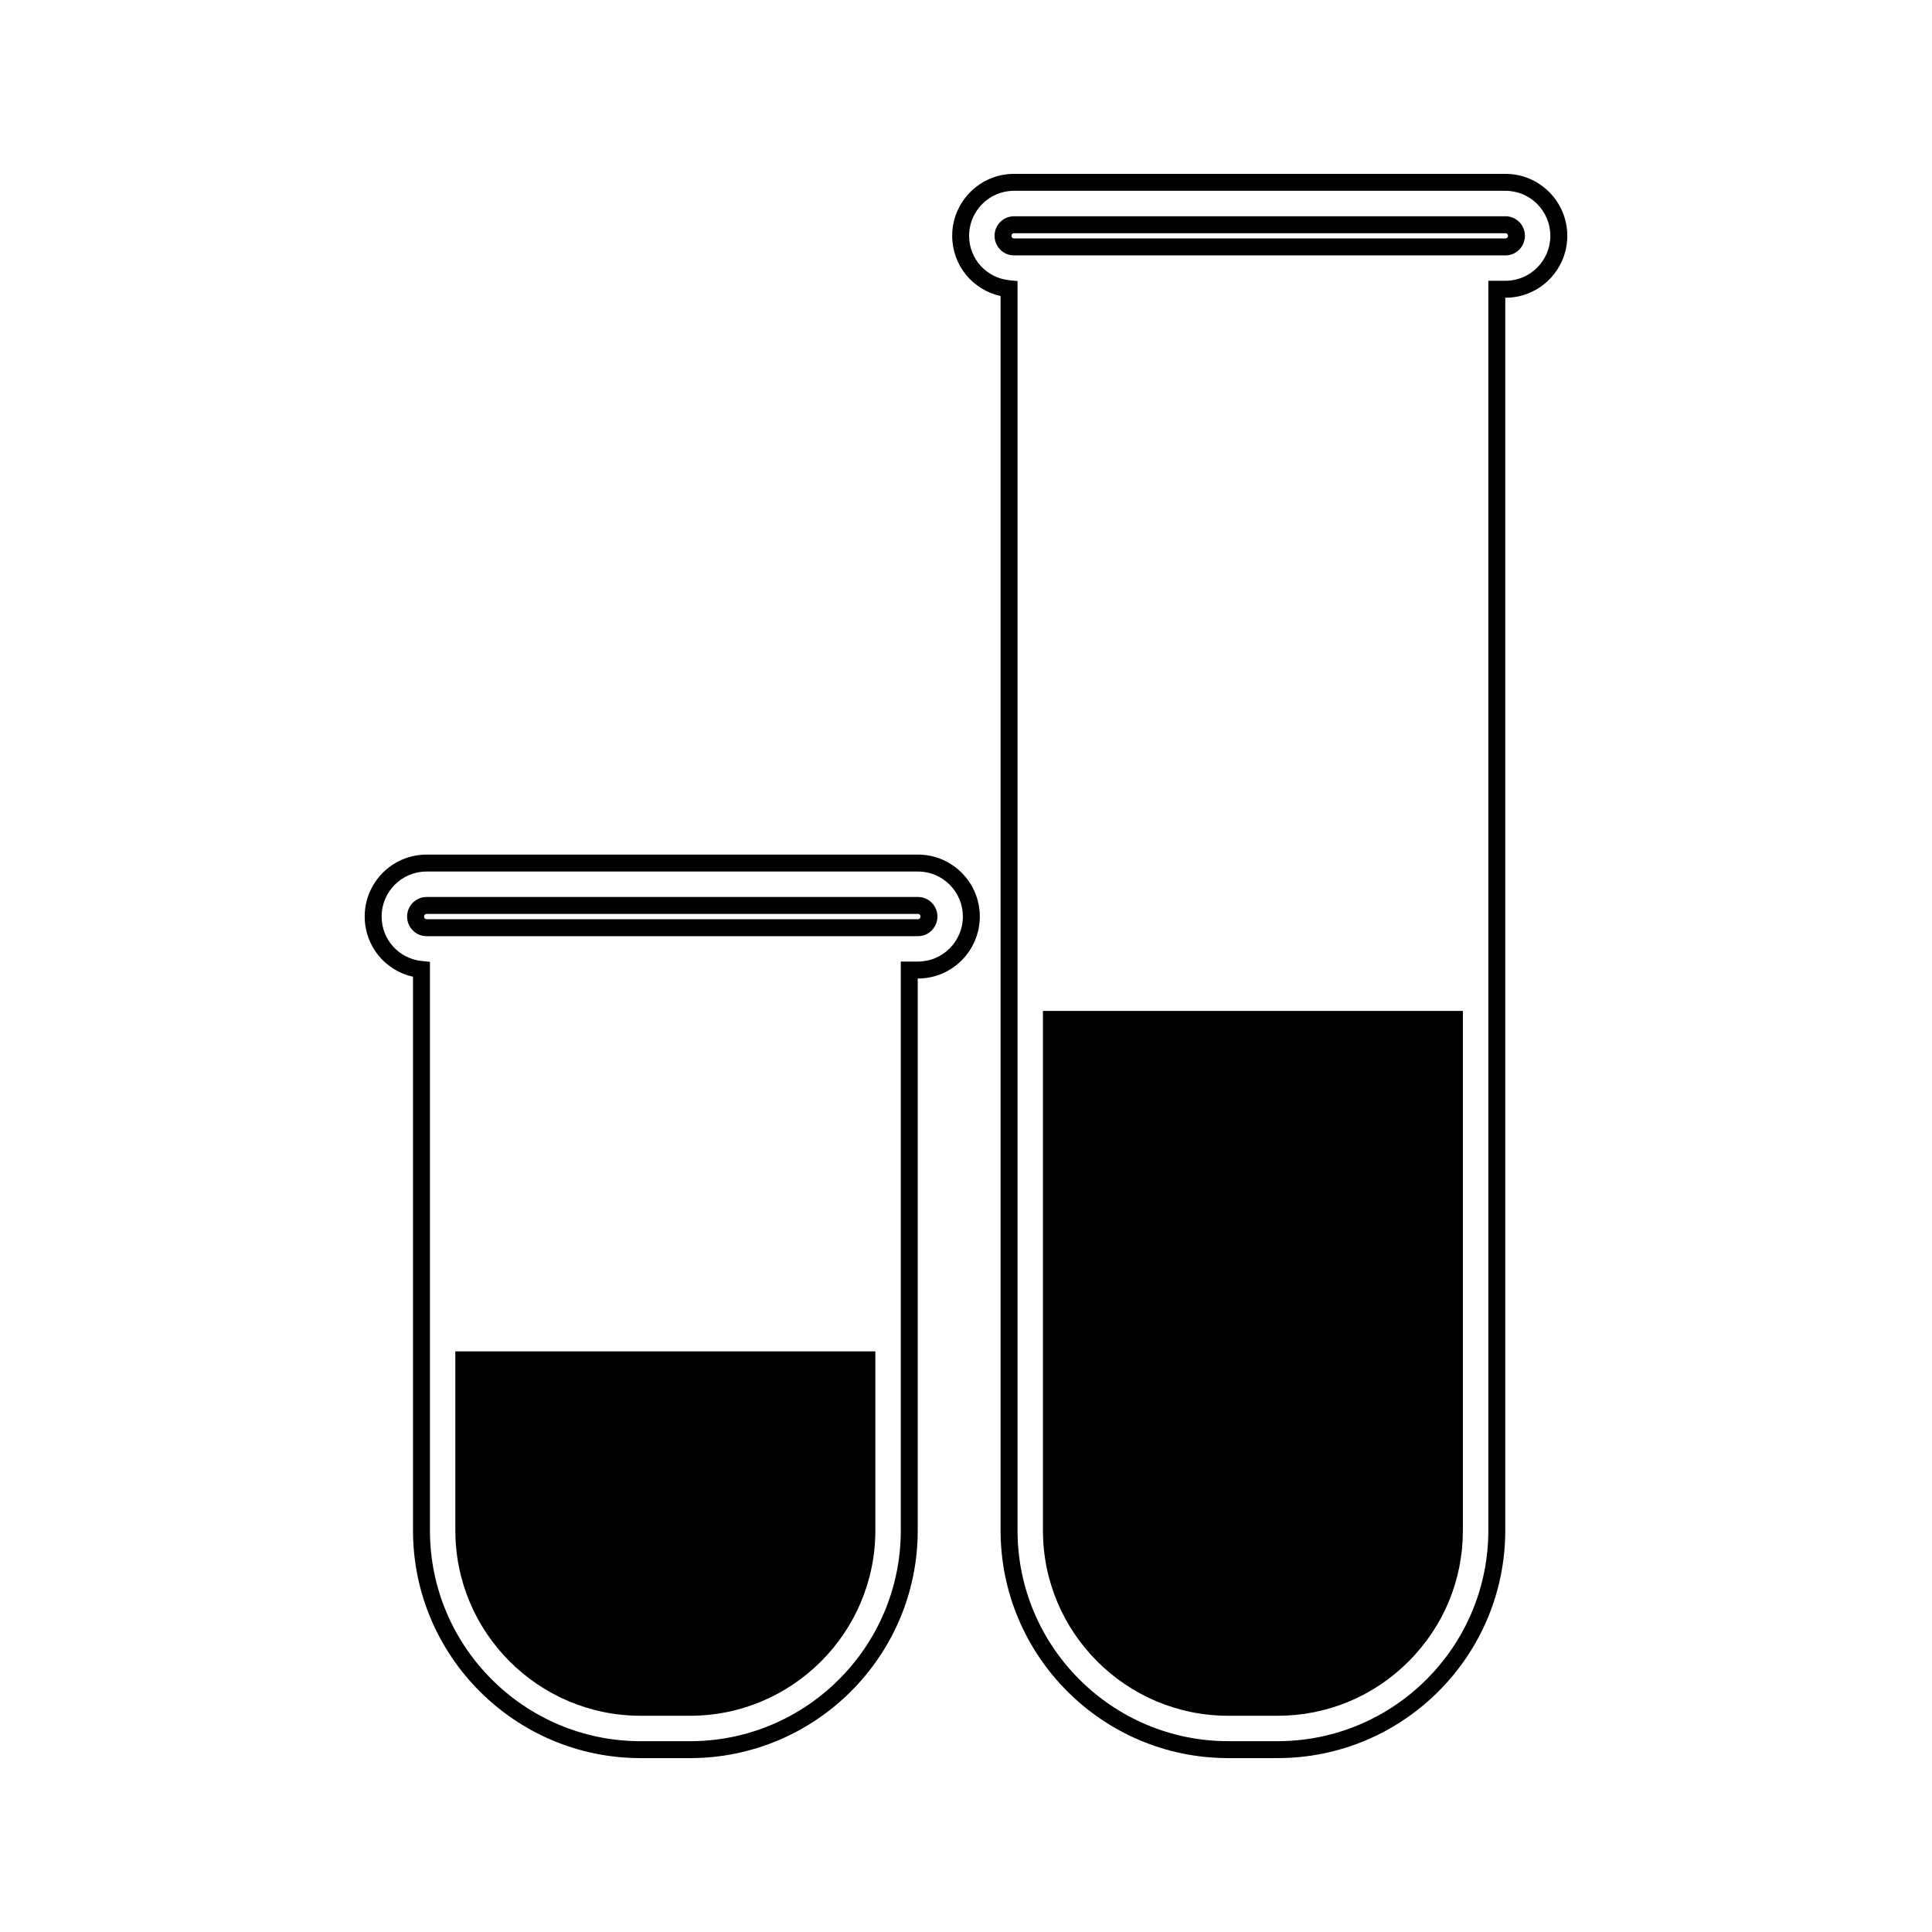
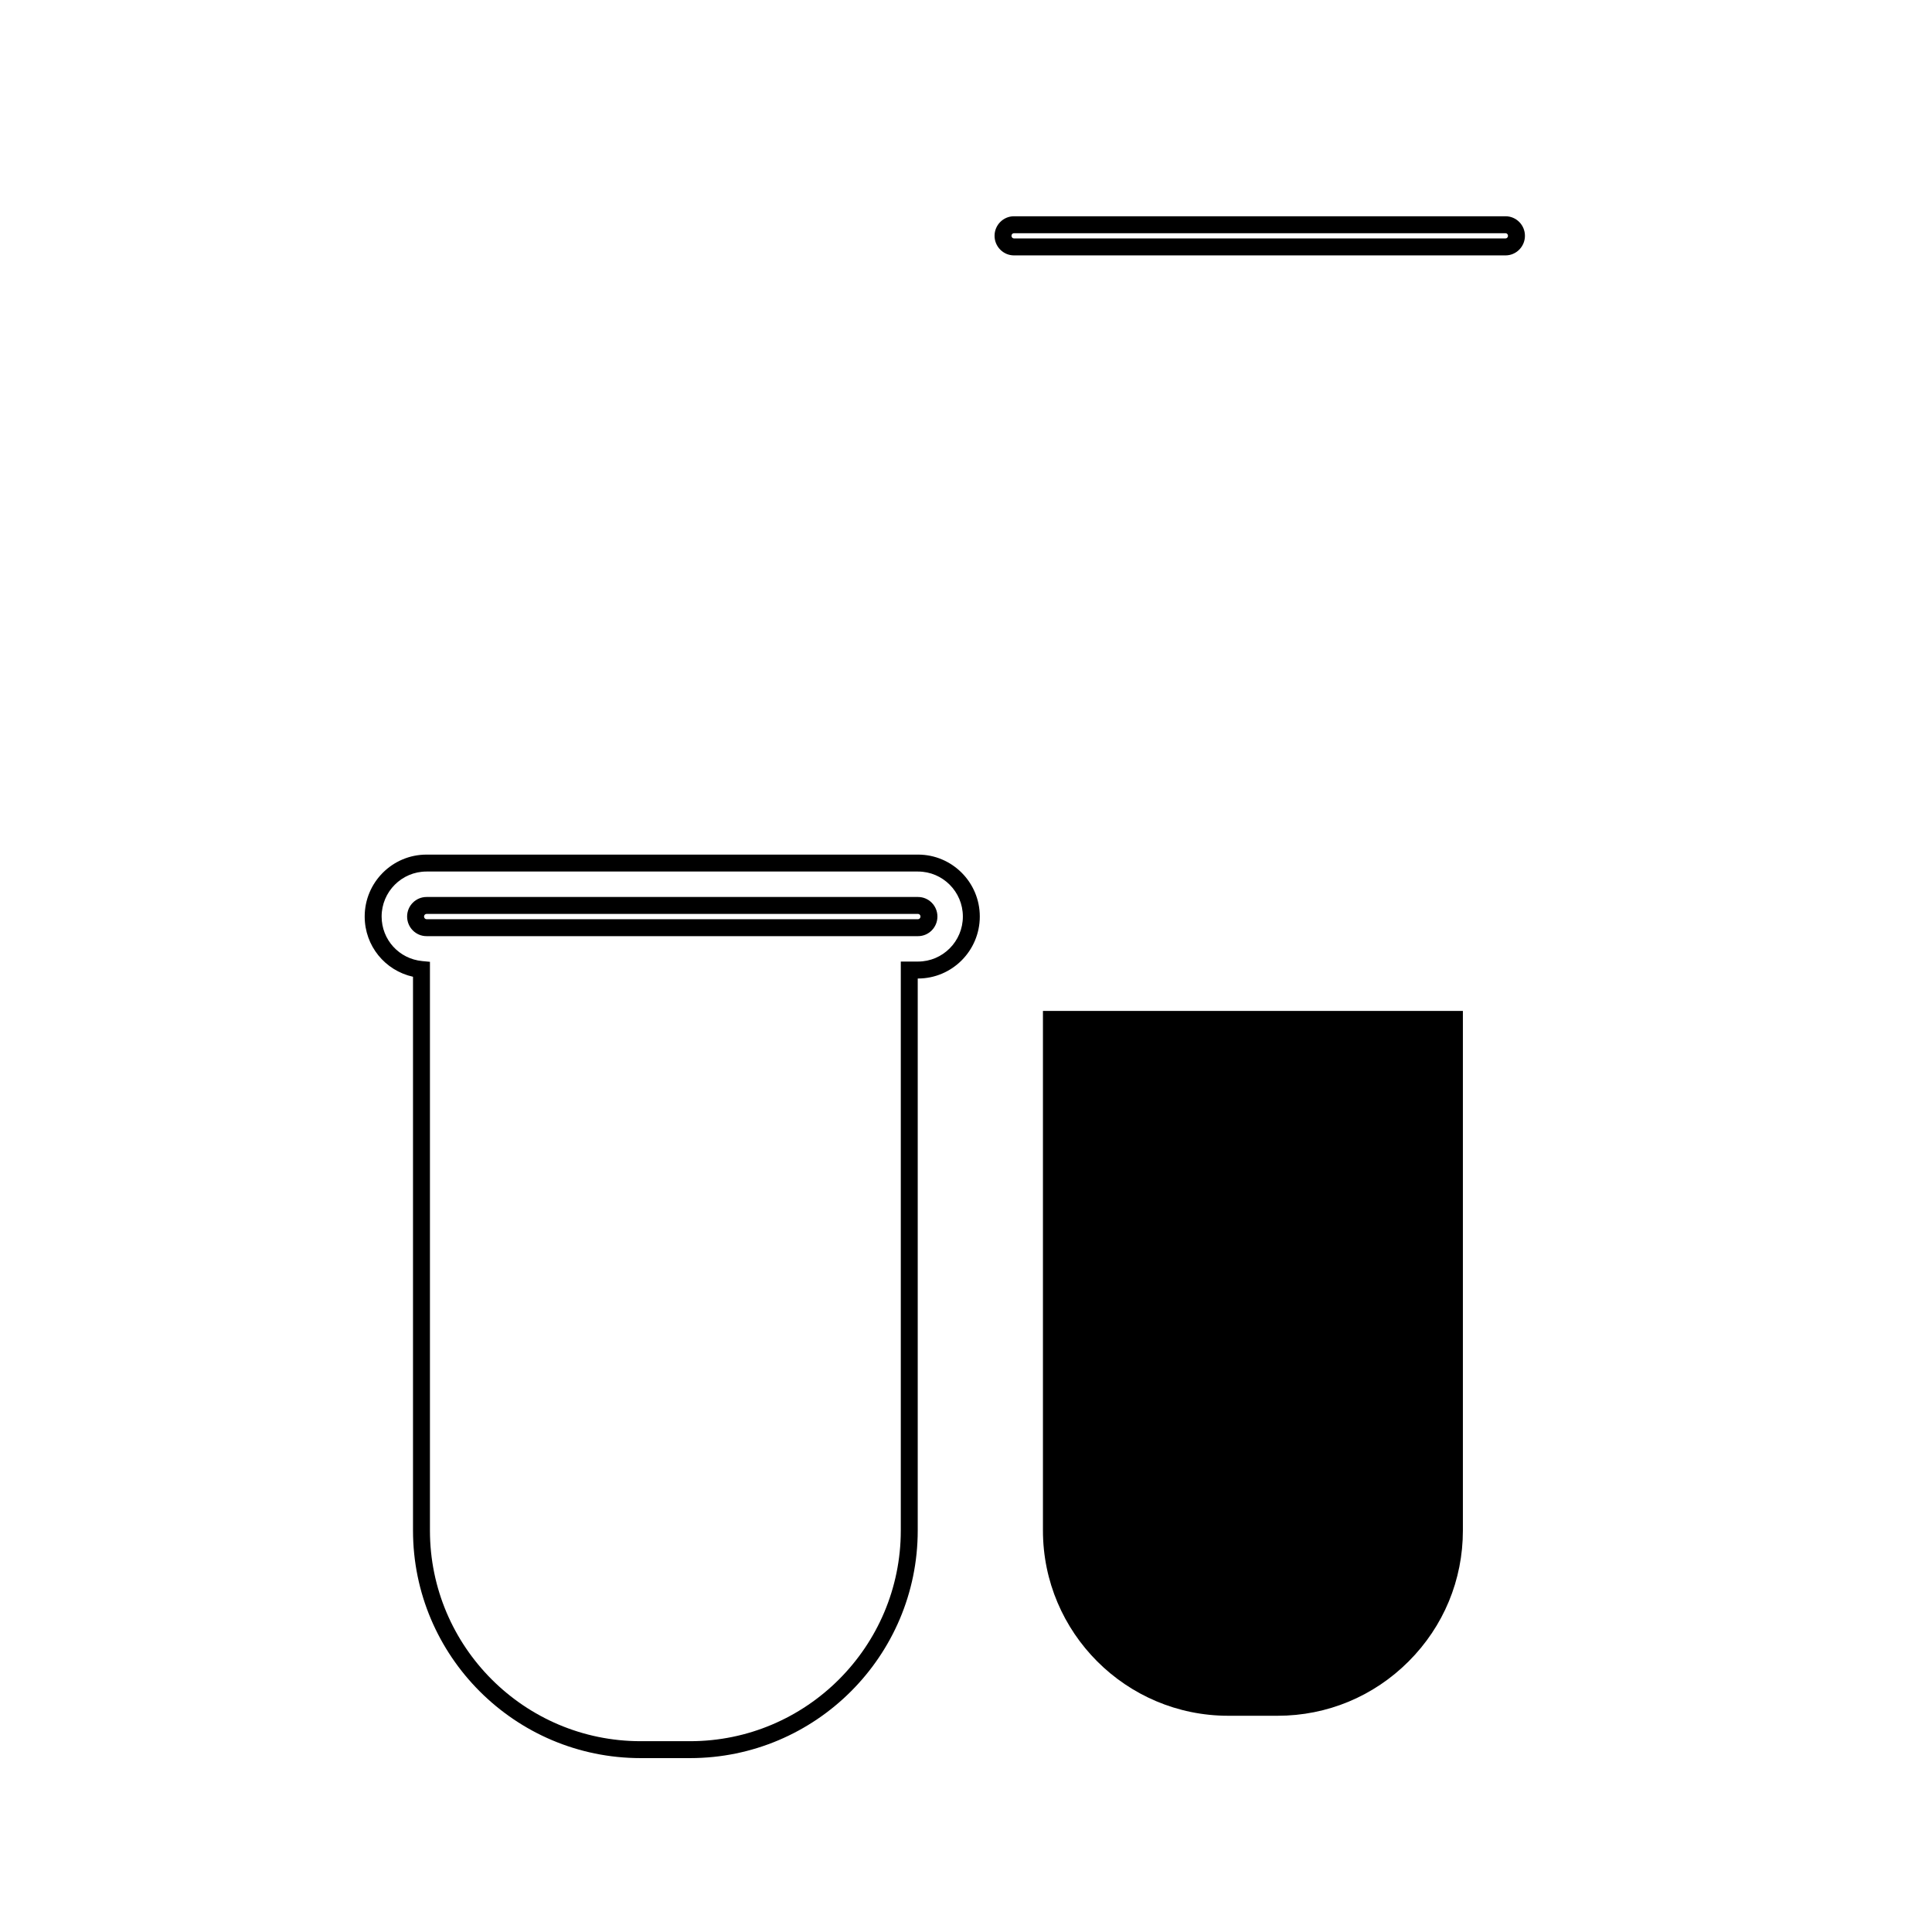
<svg xmlns="http://www.w3.org/2000/svg" fill="#000000" width="800px" height="800px" version="1.1" viewBox="144 144 512 512">
  <g>
-     <path d="m542.98 190.08h-130.26c-9.031 0-16.379 7.359-16.379 16.406 0 7.789 5.383 14.32 12.824 15.961v327.14c0 33.266 27.055 60.328 60.312 60.328h13.113c33.262 0 60.32-27.062 60.32-60.332v-326.68h0.074c9.027 0 16.367-7.363 16.367-16.414s-7.34-16.41-16.371-16.41zm0.004 28.332h-4.559v331.17c0 30.789-25.043 55.844-55.832 55.844h-13.113c-30.773 0-55.824-25.047-55.824-55.844l-0.004-331.1-2.035-0.195c-6.152-0.578-10.797-5.652-10.797-11.805 0-6.57 5.336-11.918 11.891-11.918h130.26c6.551 0 11.887 5.348 11.887 11.918 0 6.574-5.324 11.93-11.875 11.93z" />
    <path d="m420.39 549.6c0 27.07 22.02 49.094 49.09 49.094h13.113c13.09 0 25.418-5.113 34.695-14.395 9.285-9.285 14.395-21.605 14.391-34.699v-137.69h-111.29z" />
    <path d="m542.98 201.31h-130.26c-2.84 0-5.152 2.324-5.152 5.18 0 2.859 2.312 5.191 5.152 5.191h130.26c2.84 0 5.144-2.332 5.144-5.191 0.004-2.856-2.305-5.18-5.144-5.18zm0 5.879h-130.26c-0.367 0-0.668-0.316-0.668-0.699 0-0.383 0.301-0.688 0.668-0.688h130.26c0.363 0 0.656 0.305 0.656 0.688 0 0.383-0.297 0.699-0.656 0.699z" />
-     <path d="m387.29 381.71h-130.25c-2.844 0-5.152 2.324-5.152 5.18 0 2.871 2.309 5.199 5.152 5.199h130.25c2.832 0 5.137-2.332 5.137-5.199 0.004-2.856-2.305-5.18-5.137-5.18zm0 5.891h-130.25c-0.363 0-0.668-0.332-0.668-0.715 0-0.371 0.305-0.691 0.668-0.691h130.25c0.352 0 0.652 0.32 0.652 0.691-0.004 0.387-0.297 0.715-0.652 0.715z" />
-     <path d="m264.67 549.6c0 27.07 22.02 49.09 49.09 49.094h13.113c27.074 0 49.102-22.027 49.102-49.094v-47.469h-111.31v47.469z" />
+     <path d="m387.29 381.71h-130.25c-2.844 0-5.152 2.324-5.152 5.18 0 2.871 2.309 5.199 5.152 5.199h130.25c2.832 0 5.137-2.332 5.137-5.199 0.004-2.856-2.305-5.18-5.137-5.18zm0 5.891h-130.25c-0.363 0-0.668-0.332-0.668-0.715 0-0.371 0.305-0.691 0.668-0.691h130.25c0.352 0 0.652 0.32 0.652 0.691-0.004 0.387-0.297 0.715-0.652 0.715" />
    <path d="m387.29 370.48h-130.26c-9.035 0-16.383 7.352-16.383 16.406 0 7.781 5.379 14.32 12.805 15.965v146.75c0 33.266 27.059 60.316 60.32 60.316h13.105c33.266 0 60.332-27.062 60.332-60.332v-146.27h0.082c9.027 0 16.367-7.375 16.367-16.43s-7.34-16.406-16.367-16.406zm0 28.34h-4.57v150.77c0 30.785-25.047 55.844-55.844 55.844h-13.105c-30.785 0-55.832-25.043-55.832-55.832v-150.71l-2.035-0.195c-6.141-0.582-10.77-5.664-10.77-11.812 0-6.57 5.332-11.918 11.891-11.918h130.26c6.551 0 11.883 5.348 11.883 11.918 0.004 6.582-5.328 11.938-11.879 11.938z" />
  </g>
</svg>